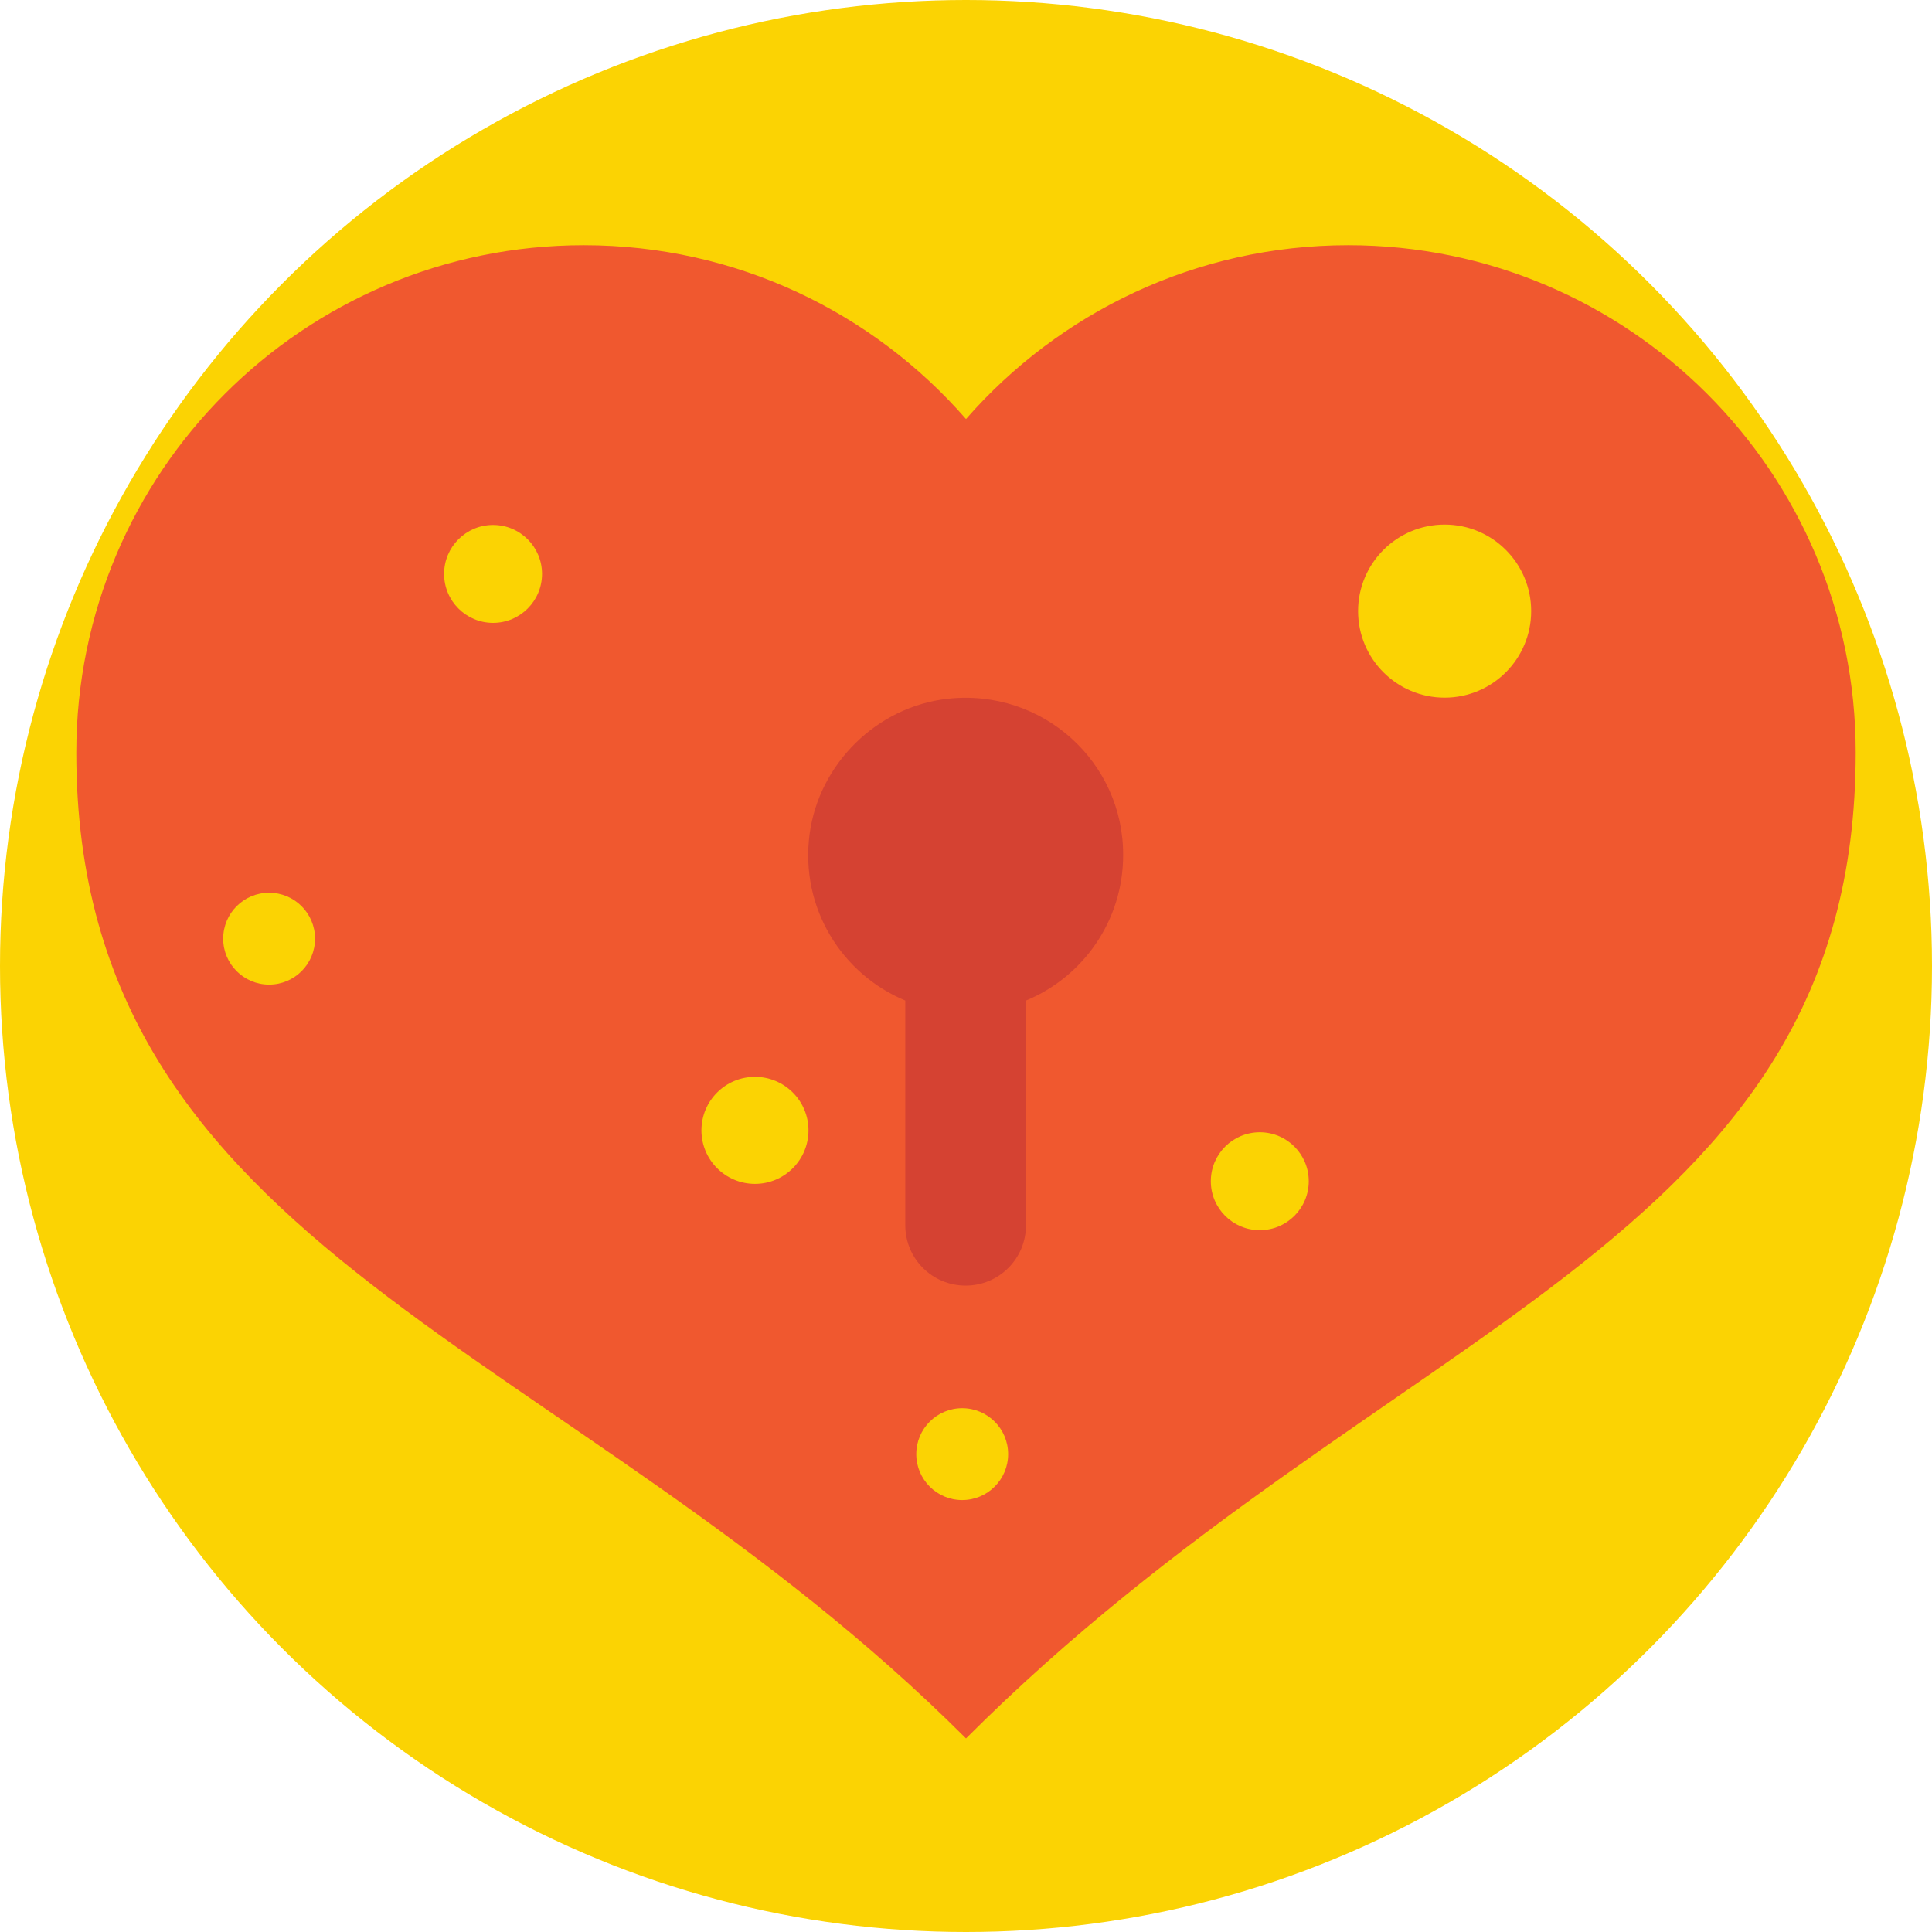
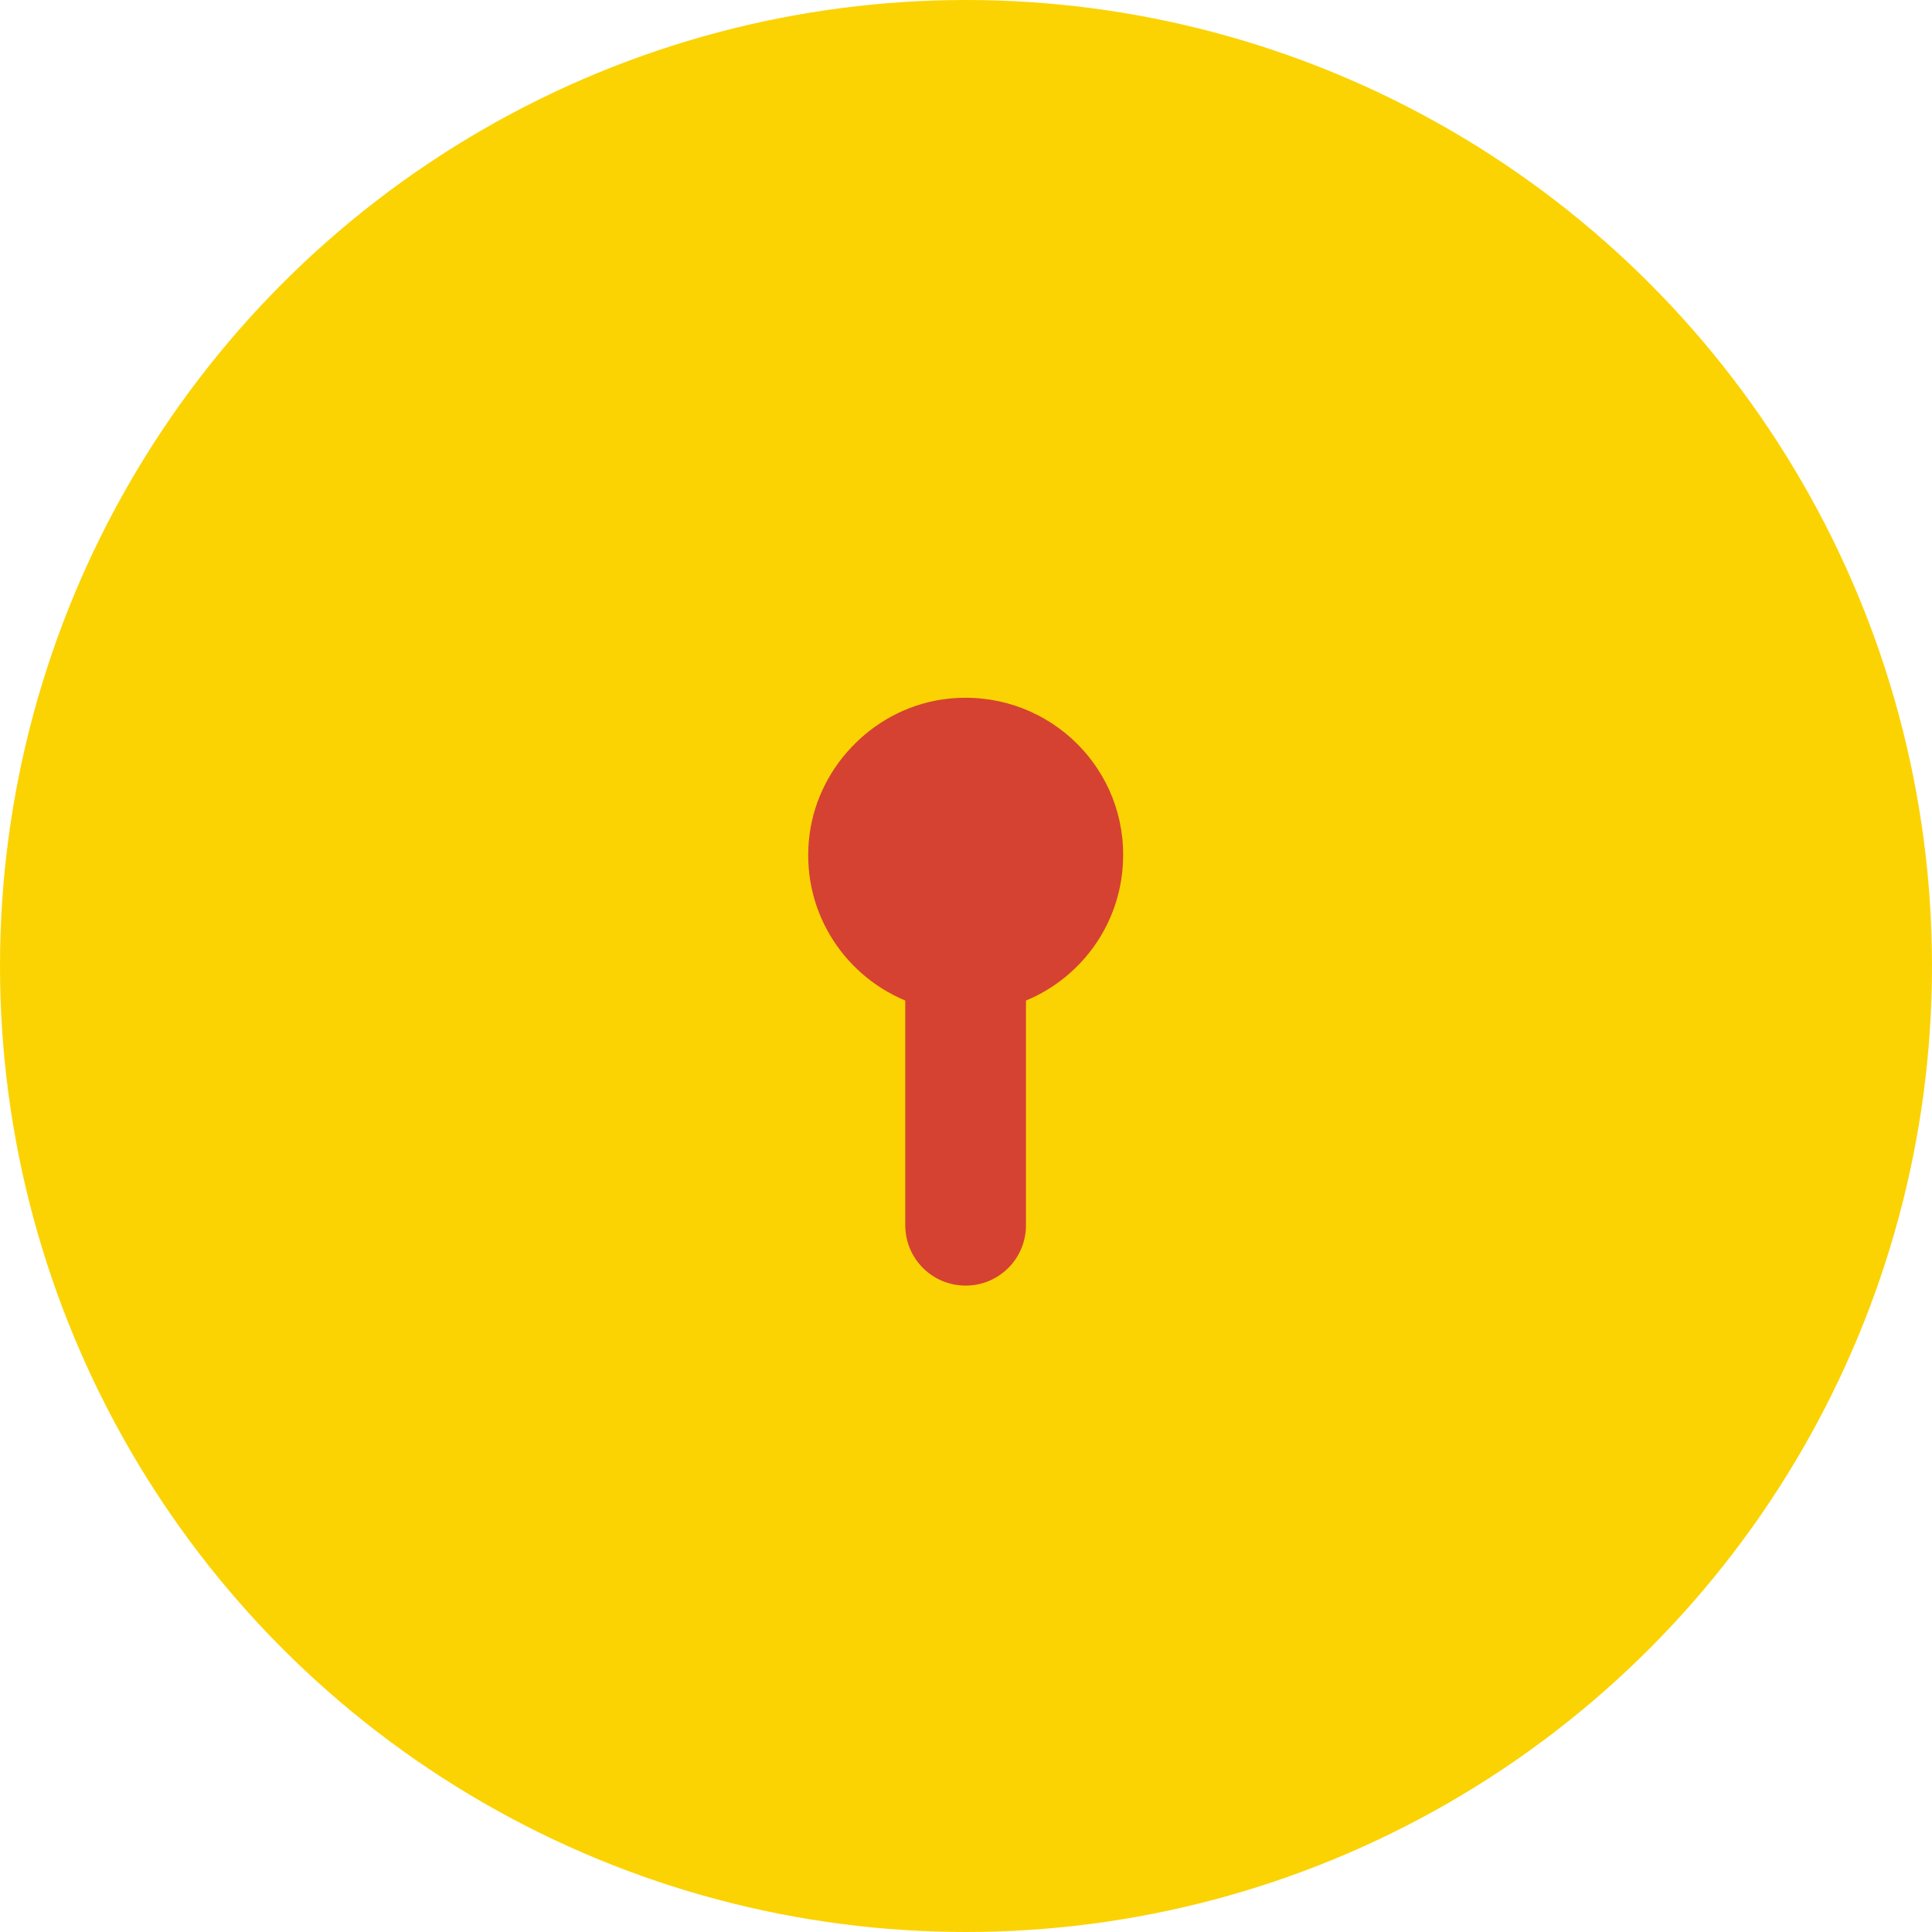
<svg xmlns="http://www.w3.org/2000/svg" version="1.1" id="Layer_1" x="0px" y="0px" viewBox="0 0 509 509" style="enable-background:new 0 0 509 509;" xml:space="preserve">
  <circle style="fill:#FBD303;" cx="254.5" cy="254.5" r="254.5" />
-   <path style="fill:#F0582F;" d="M355.2,64.6c-40.2,0-76.2,17.8-100.7,45.8C230,82.3,194,64.6,153.8,64.6  C80,64.6,20.1,124.4,20.1,198.3c0,132.3,129.4,154.8,234.4,259.7C365,347.5,488.9,329,488.9,198.2C488.9,124.4,429,64.6,355.2,64.6z  " />
  <path style="fill:#D54232;" d="M249.6,184.1c-18.6,2.1-33.8,17.1-36.3,35.6c-2.6,19.6,8.6,37,25.2,43.9v59.2  c0,8.8,7.1,15.9,15.9,15.9s15.9-7.1,15.9-15.9v-59.2c15-6.2,25.6-21,25.6-38.3C296,200.8,274.7,181.3,249.6,184.1z" />
  <g>
    <circle style="fill:#FBD303;" cx="129.9" cy="151.2" r="12.9" />
-     <circle style="fill:#FBD303;" cx="380.6" cy="161" r="22.8" />
    <circle style="fill:#FBD303;" cx="331.9" cy="311.2" r="12.9" />
    <circle style="fill:#FBD303;" cx="198.9" cy="297.8" r="14.1" />
-     <circle style="fill:#FBD303;" cx="70.9" cy="247.3" r="12.1" />
    <circle style="fill:#FBD303;" cx="253.5" cy="383.1" r="12.1" />
  </g>
  <g>
</g>
  <g>
</g>
  <g>
</g>
  <g>
</g>
  <g>
</g>
  <g>
</g>
  <g>
</g>
  <g>
</g>
  <g>
</g>
  <g>
</g>
  <g>
</g>
  <g>
</g>
  <g>
</g>
  <g>
</g>
  <g>
</g>
</svg>